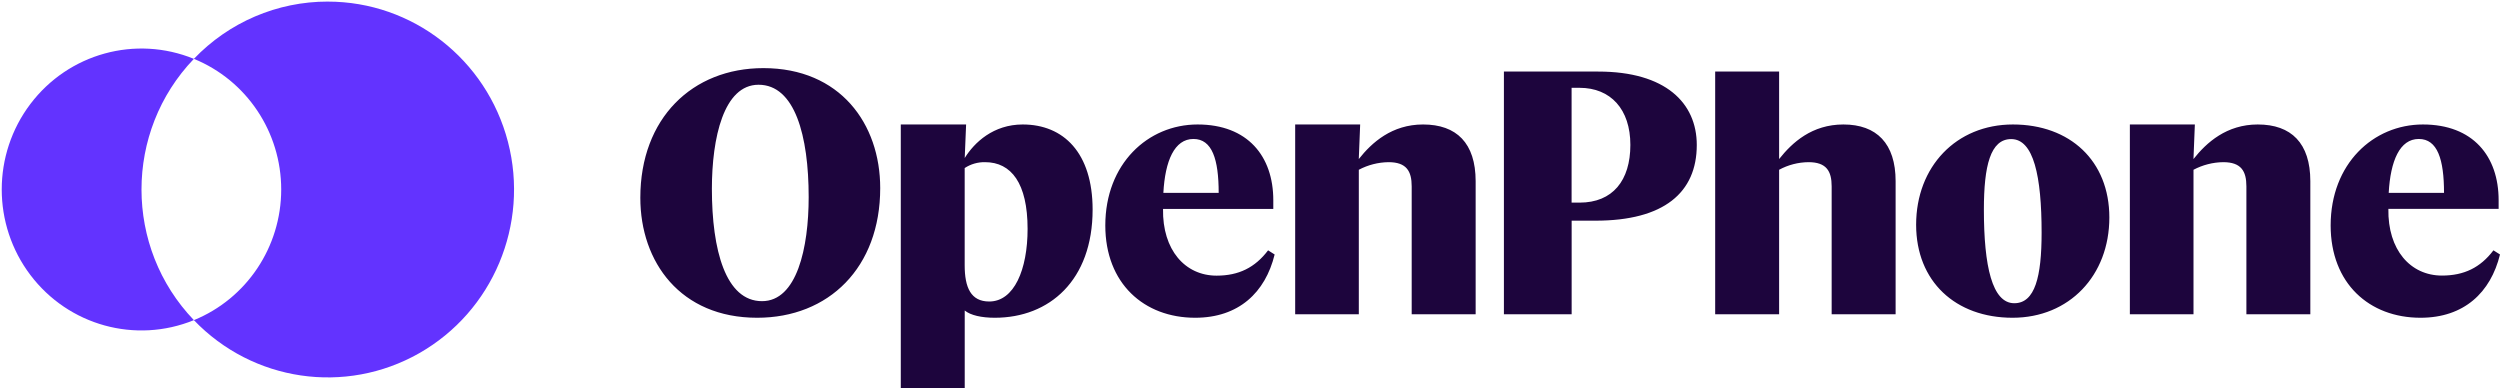
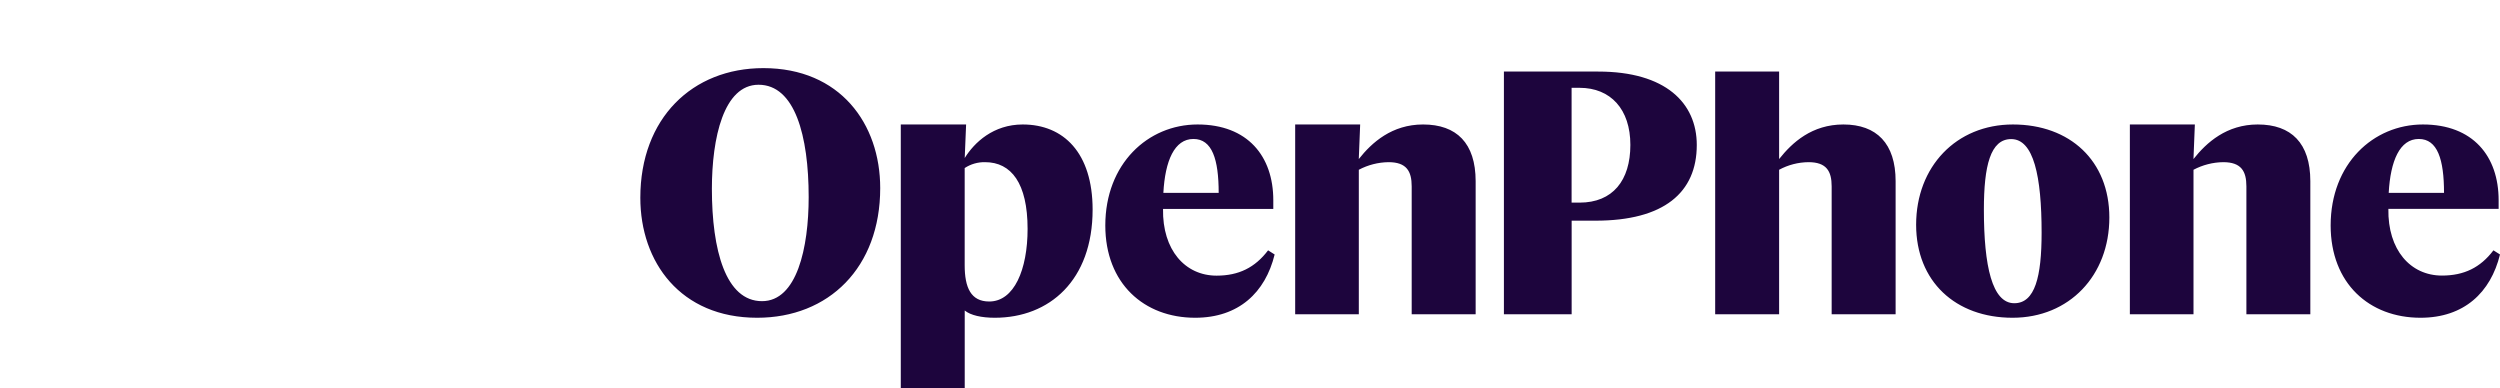
<svg xmlns="http://www.w3.org/2000/svg" width="367" height="57" viewBox="0 0 367 57">
  <g fill="none" fill-rule="evenodd">
-     <path fill="#6333FF" fill-rule="nonzero" d="M48.116.232C40.705.224 33.61 3.259 28.463 8.639 36.211 11.8 41.282 19.387 41.282 27.818 41.282 36.249 36.211 43.836 28.463 46.997 37.107 56.012 50.691 58.009 61.526 51.859 72.361 45.709 77.719 32.959 74.568 20.827 71.416 8.695 60.548.235 48.116.235L48.116.232zM28.463 8.639C19.896 5.14 10.067 7.853 4.46 15.266-1.147 22.678-1.147 32.958 4.46 40.37 10.067 47.783 19.896 50.496 28.463 46.997 18.208 36.304 18.208 19.332 28.463 8.639L28.463 8.639z" />
    <path fill="#1D053D" fill-rule="nonzero" d="M141.824,18.273 L141.621,23.196 C143.036,20.912 145.828,18.273 150.139,18.273 C156.129,18.273 160.39,22.434 160.396,30.76 C160.396,41.166 154.051,46.646 146.036,46.646 C144.107,46.646 142.484,46.292 141.621,45.58 L141.621,45.58 L141.621,57 L132.235,57 L132.235,18.273 L141.824,18.273 Z M112.066,10 C123.329,10 129.215,18.171 129.215,27.613 C129.215,39.286 121.656,46.646 111.151,46.646 C99.888,46.646 94,38.475 94,29.034 C94,17.361 101.625,10 112.066,10 Z M175.805,18.273 C183.164,18.273 186.92,22.943 186.92,29.388 L186.92,29.388 L186.92,30.669 L170.733,30.669 C170.628,36.708 173.978,40.465 178.597,40.465 C181.845,40.465 184.23,39.286 186.156,36.749 L186.156,36.749 L187.118,37.359 C185.749,42.941 181.842,46.646 175.448,46.646 C167.941,46.646 162.259,41.614 162.259,33.093 C162.259,24.059 168.499,18.273 175.805,18.273 Z M295.496,18.273 C303.868,18.273 309.652,23.603 309.652,31.928 C309.652,40.454 303.767,46.646 295.444,46.646 C287.071,46.646 281.288,41.317 281.288,32.992 C281.288,24.466 287.173,18.273 295.496,18.273 Z M355.688,18.273 C363.043,18.273 366.799,22.943 366.799,29.388 L366.799,29.388 L366.799,30.658 L350.613,30.658 C350.508,36.697 353.86,40.454 358.477,40.454 C361.724,40.454 364.115,39.286 366.038,36.749 L366.038,36.749 L367,37.359 C365.629,42.941 361.722,46.646 355.328,46.646 C347.821,46.646 342.139,41.614 342.139,33.093 C342.139,24.059 348.379,18.273 355.688,18.273 Z M199.672,18.273 L199.469,23.35 C201.395,20.912 204.34,18.273 208.907,18.273 C213.828,18.273 216.62,21.013 216.625,26.596 L216.625,26.596 L216.625,46.138 L207.236,46.138 L207.236,27.36 C207.236,25.125 206.475,23.806 203.837,23.806 C202.315,23.826 200.819,24.209 199.474,24.922 L199.474,24.922 L199.474,46.138 L190.132,46.138 L190.132,18.273 L199.672,18.273 Z M234.626,10.506 C244.52,10.506 249.087,15.126 249.087,21.28 C249.087,28.272 244.267,32.395 234.219,32.395 L234.219,32.395 L230.718,32.395 L230.718,46.138 L220.774,46.138 L220.774,10.506 Z M261.174,10.506 L261.174,23.35 C263.103,20.912 265.996,18.273 270.613,18.273 C275.49,18.273 278.276,21.066 278.276,26.596 L278.276,26.596 L278.276,46.138 L268.887,46.138 L268.887,27.36 C268.887,25.125 268.126,23.806 265.488,23.806 C263.981,23.82 262.499,24.203 261.174,24.922 L261.174,24.922 L261.174,46.138 L251.788,46.138 L251.788,10.506 L261.174,10.506 Z M322.204,18.273 L322.001,23.35 C323.929,20.912 326.872,18.273 331.439,18.273 C336.36,18.273 339.152,21.013 339.157,26.596 L339.157,26.596 L339.157,46.138 L329.771,46.138 L329.771,27.36 C329.771,25.125 329.01,23.806 326.369,23.806 C324.847,23.826 323.351,24.209 322.006,24.922 L322.006,24.922 L322.006,46.138 L312.664,46.138 L312.664,18.273 L322.204,18.273 Z M295.24,20.417 C292.196,20.417 291.234,24.323 291.234,30.771 C291.234,39.085 292.452,44.513 295.699,44.513 C298.744,44.513 299.708,40.605 299.708,34.16 C299.708,25.848 298.538,20.417 295.24,20.417 Z M144.61,23.806 C143.548,23.785 142.504,24.086 141.615,24.669 L141.615,24.669 L141.615,38.931 C141.615,42.229 142.53,44.261 145.218,44.261 C148.872,44.261 150.85,39.591 150.85,33.602 C150.85,26.901 148.457,23.806 144.61,23.806 Z M111.355,12.441 C106.23,12.441 104.505,20.258 104.505,27.72 C104.505,36.749 106.535,44.211 111.863,44.211 C116.987,44.211 118.713,36.394 118.713,28.932 C118.713,19.903 116.682,12.441 111.355,12.441 Z M231.878,12.891 L230.71,12.891 L230.71,29.745 L231.886,29.745 C236.747,29.745 239.338,26.499 239.338,21.269 C239.338,16.039 236.445,12.891 231.878,12.891 L231.878,12.891 Z M175.198,20.4 C172.406,20.4 171.035,23.603 170.782,28.316 L170.782,28.316 L178.902,28.316 C178.902,23.394 177.946,20.4 175.198,20.4 Z M355.078,20.4 C352.286,20.4 350.918,23.603 350.662,28.316 L350.662,28.316 L358.782,28.316 C358.782,23.394 357.825,20.4 355.078,20.4 Z" />
  </g>
</svg>